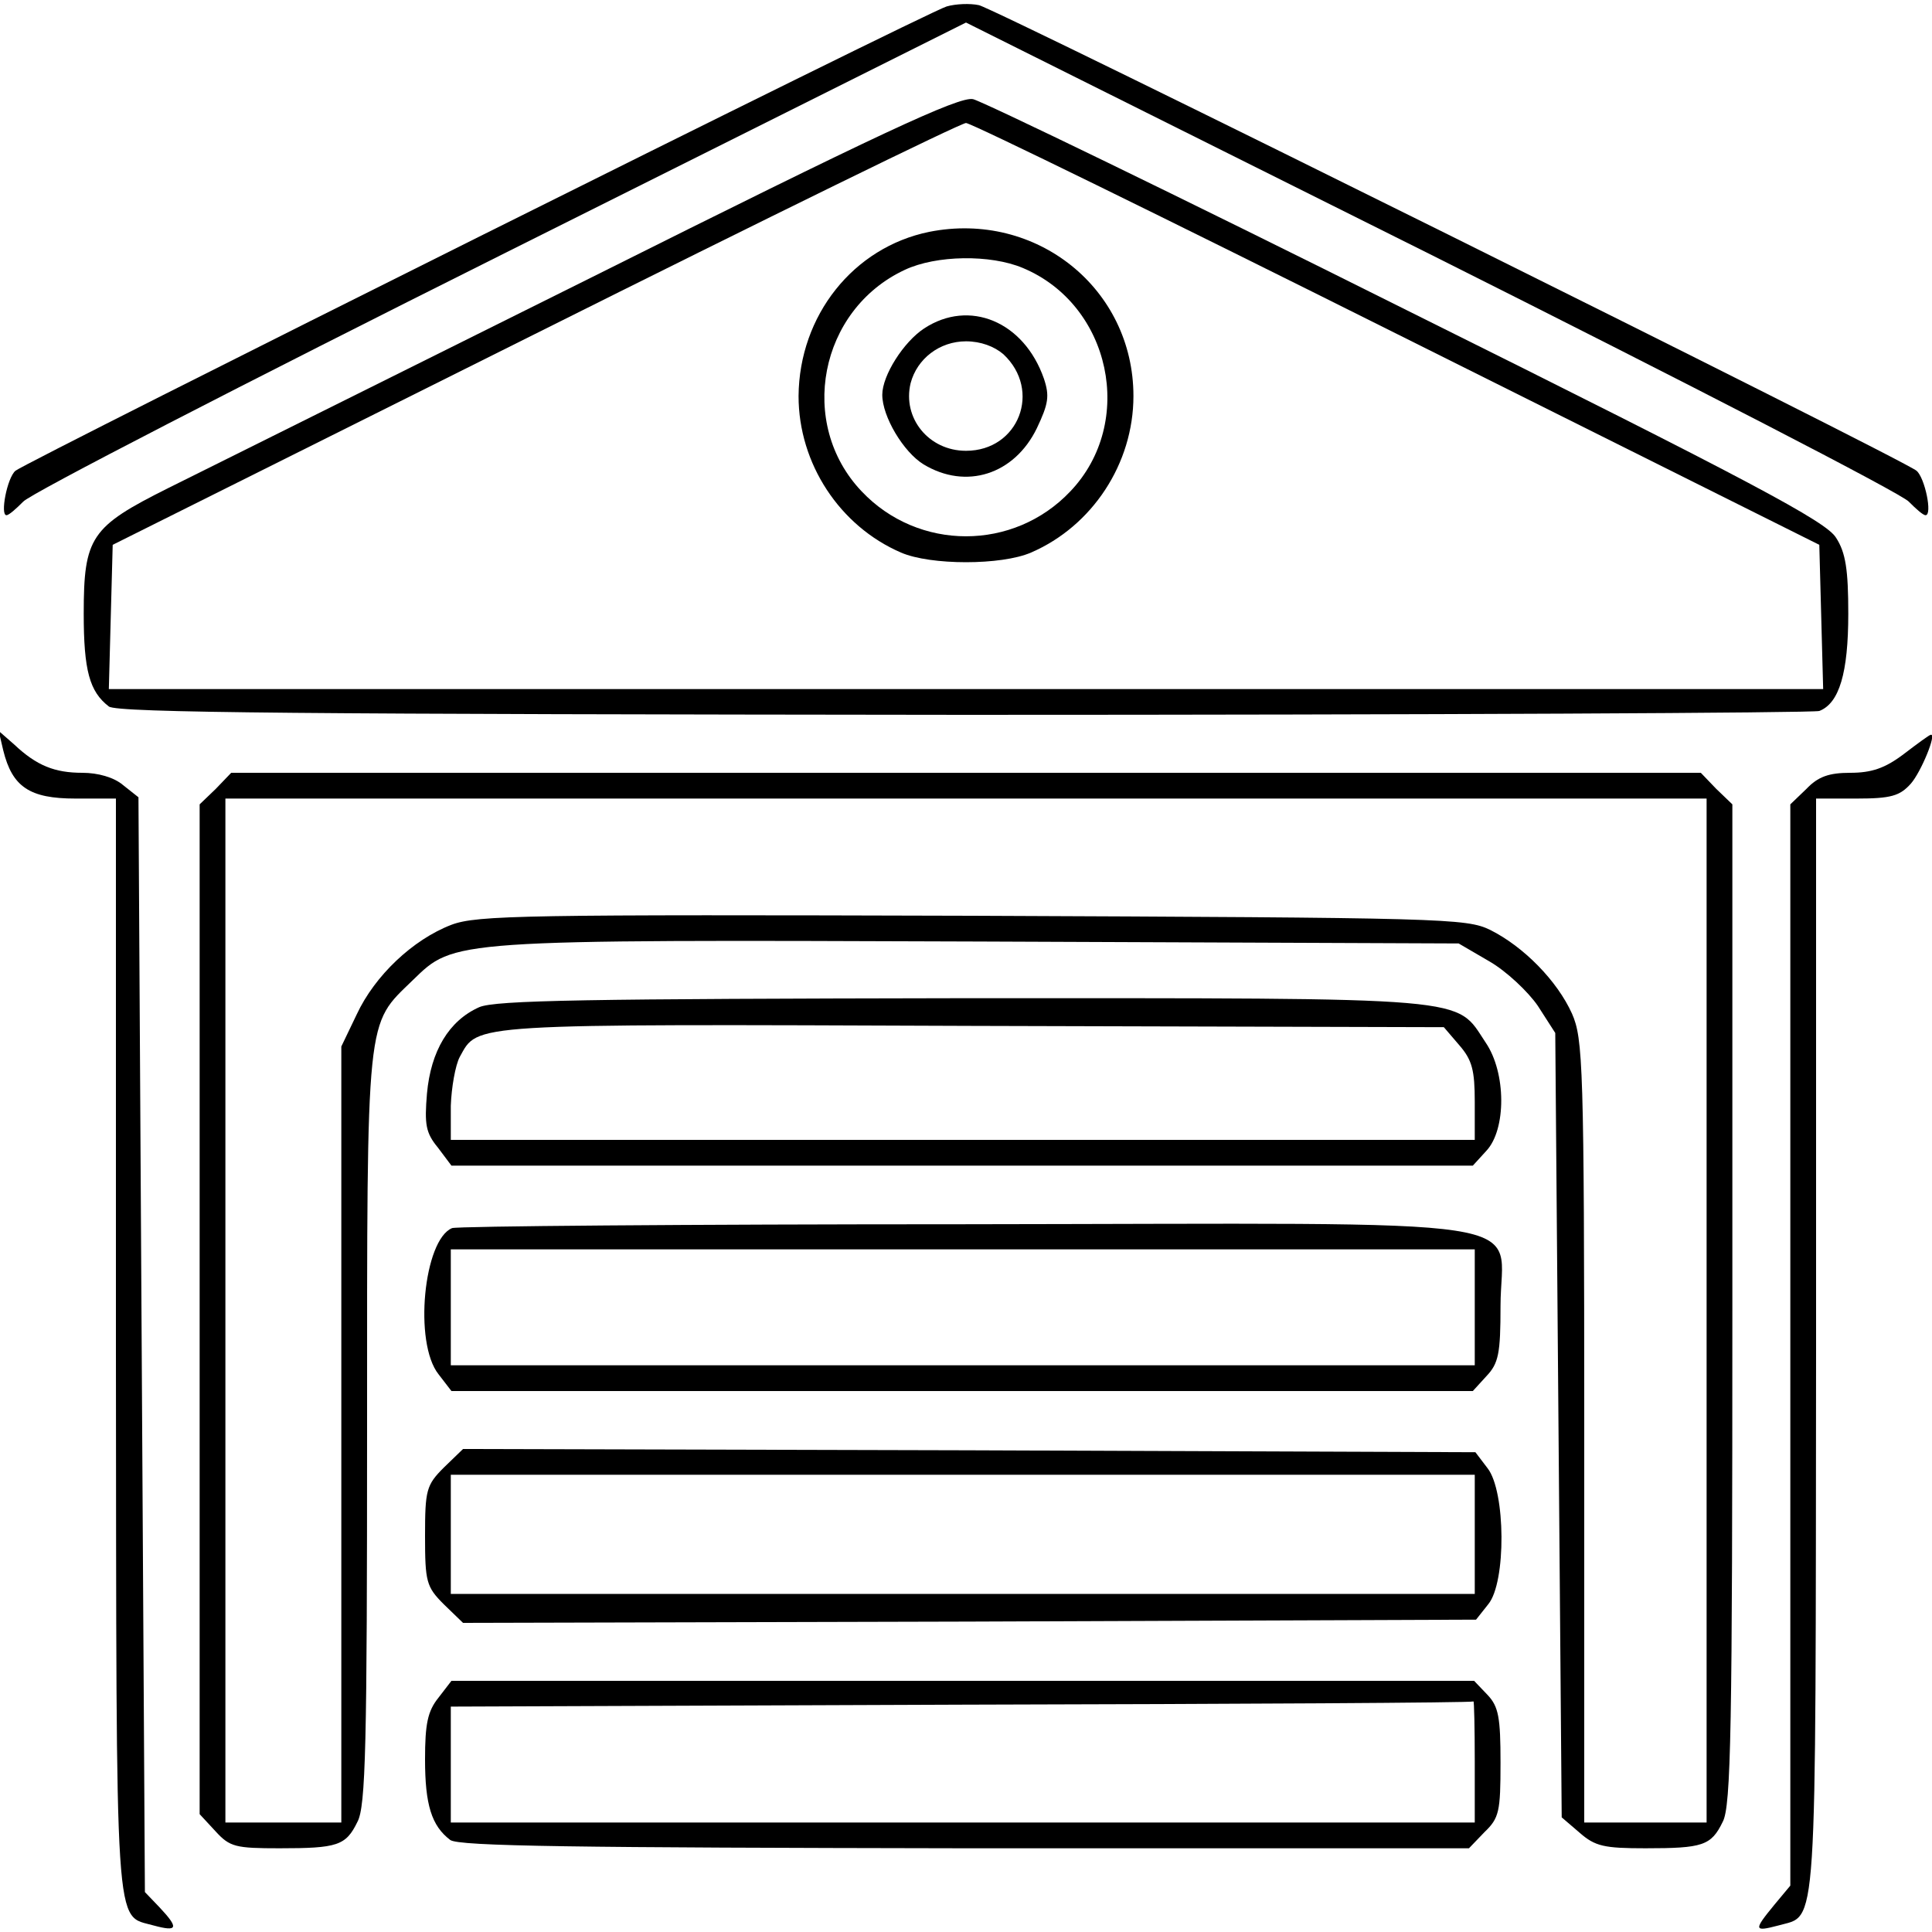
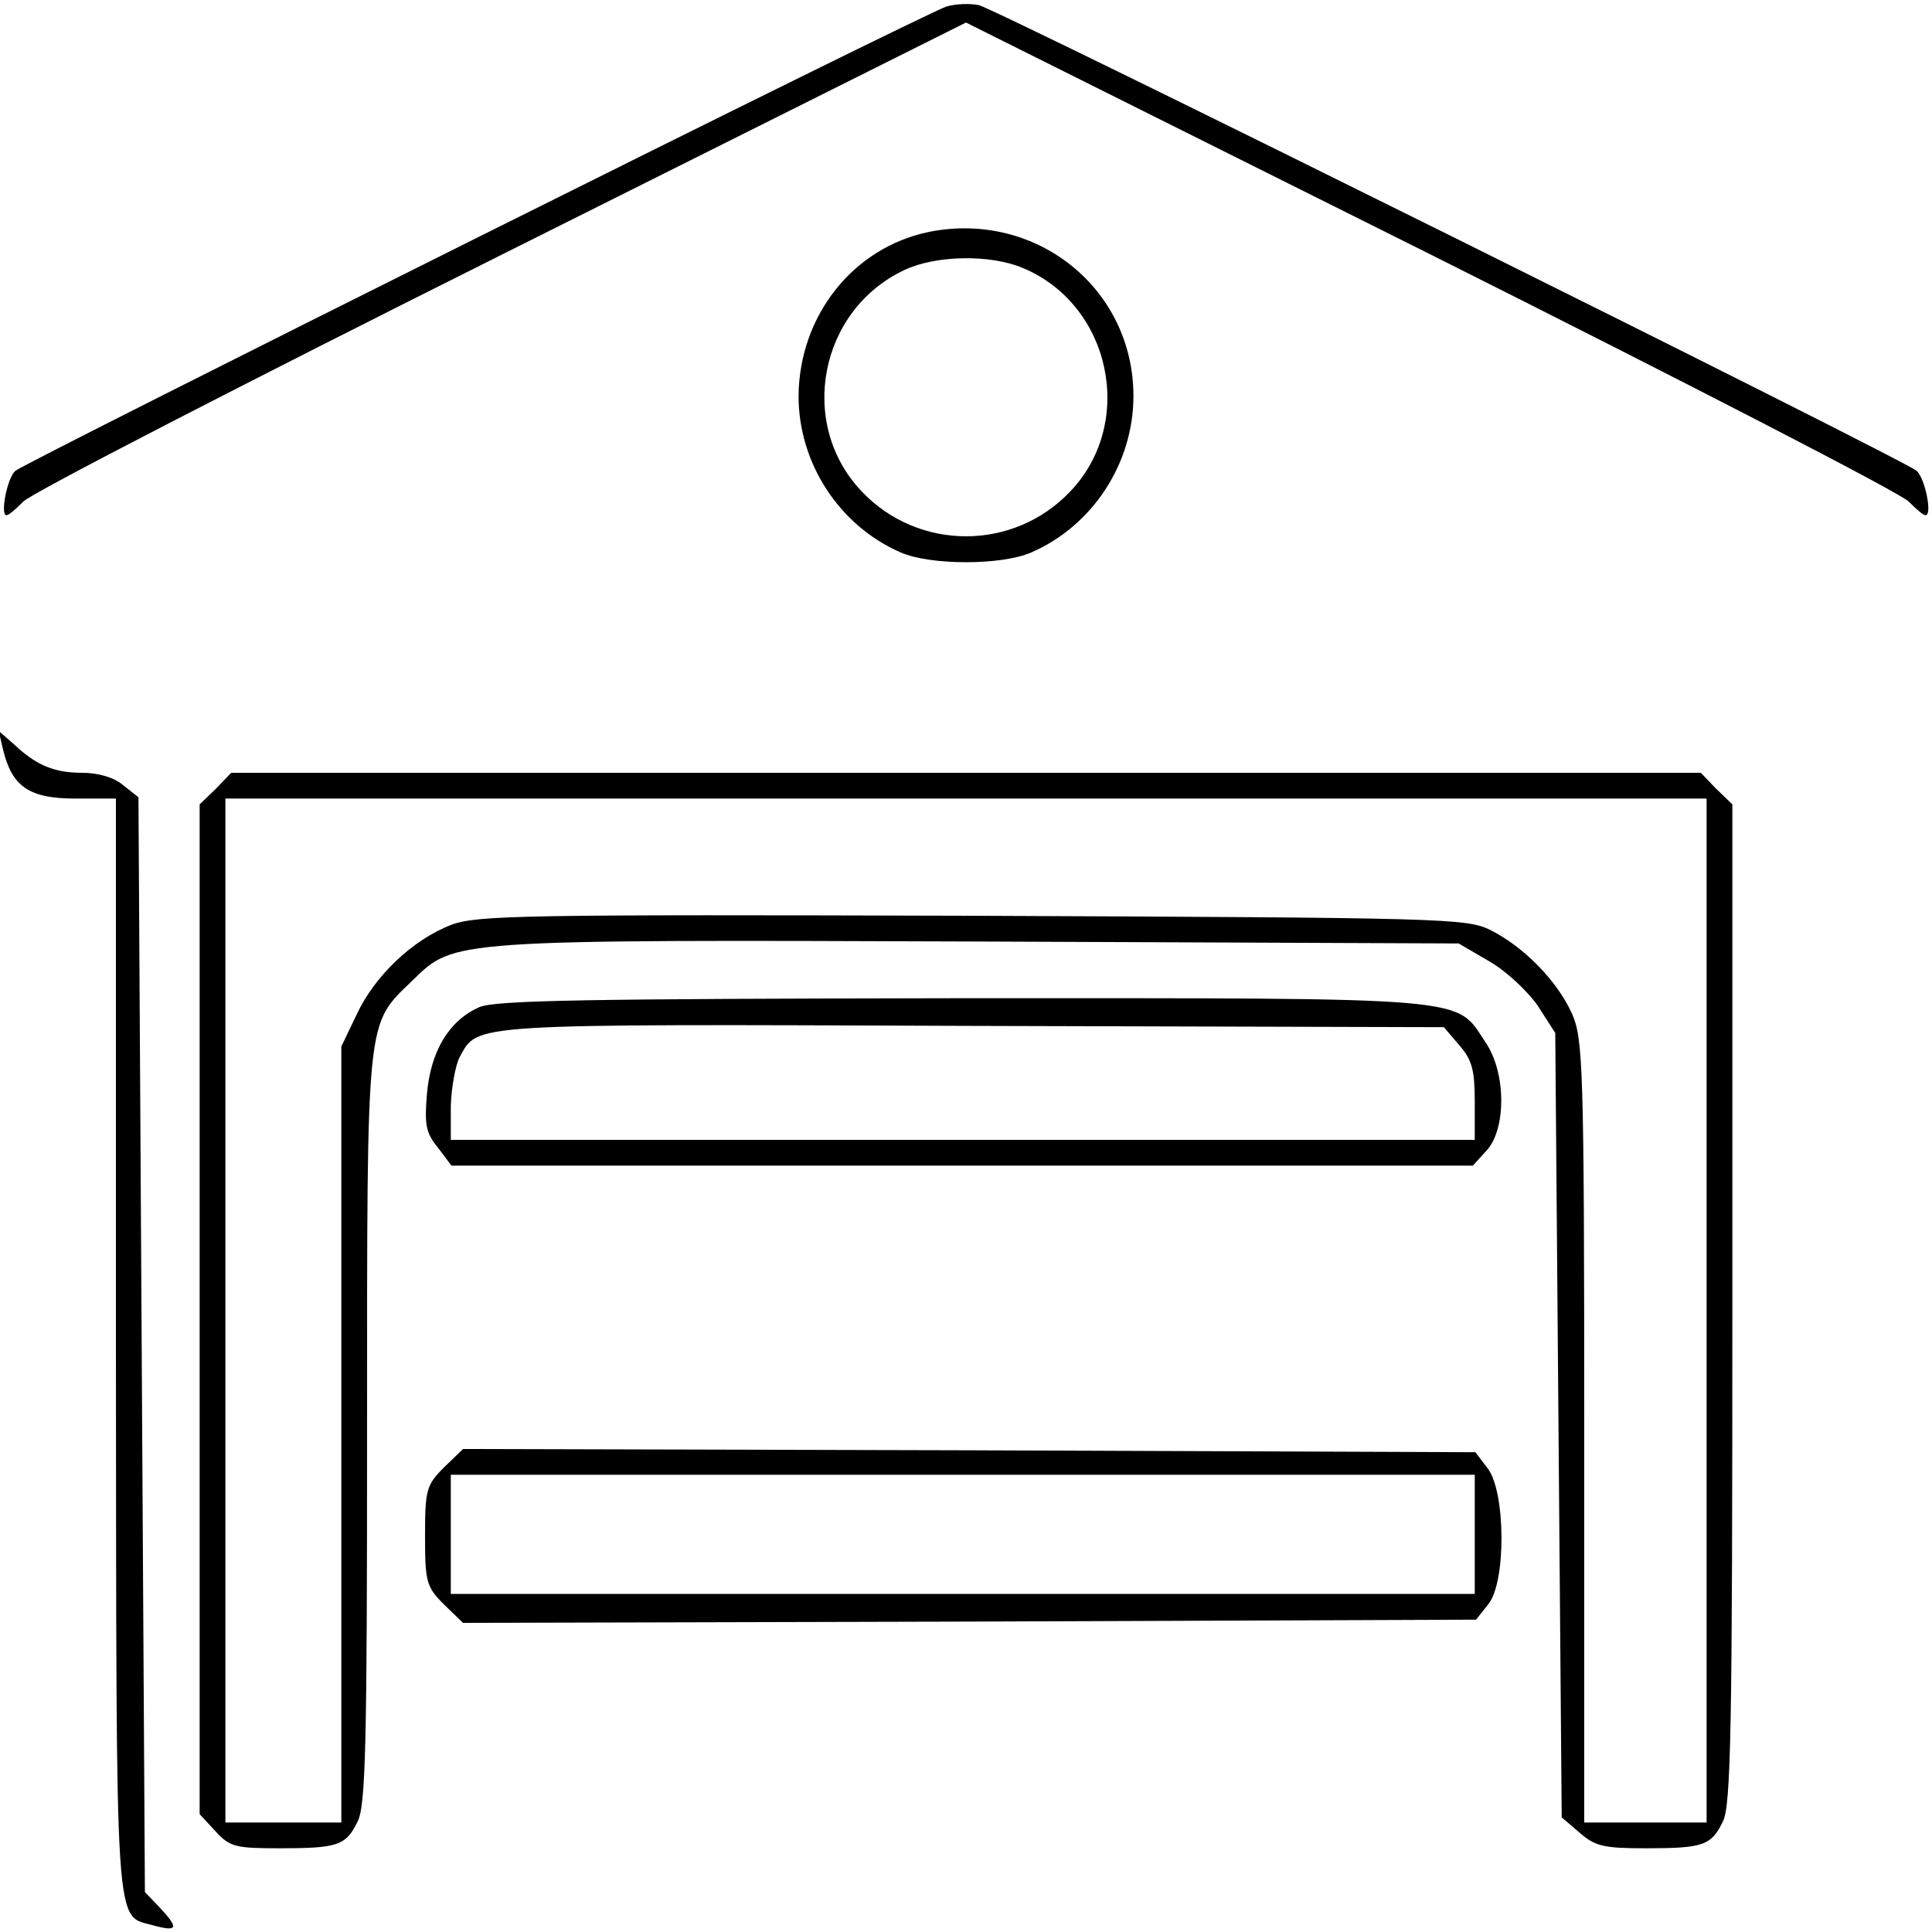
<svg xmlns="http://www.w3.org/2000/svg" version="1.0" width="300pt" height="300pt" viewBox="0 0 300 300" preserveAspectRatio="xMidYMid meet">
  <g transform="translate(0,300) scale(0.1,-0.1)" fill="#000000" stroke="none">
    <path d="M1470 2990 c-29 -8 -1429 -707 -1446 -721 -13 -11 -24 -69 -14 -69 4 0 15 10 26 21 10 12 344 184 742 383 l722 361 723 -361 c397 -199 731 -371 741 -383 11 -11 22 -21 26 -21 11 0 -1 58 -14 69 -21 18 -1431 718 -1456 723 -14 3 -36 2 -50 -2z" />
-     <path d="M920 2570 c-311 -155 -607 -302 -659 -328 -120 -60 -131 -76 -131 -195 0 -88 9 -121 39 -144 12 -10 312 -12 1328 -13 721 0 1319 3 1328 6 31 12 45 59 45 151 0 68 -4 95 -19 118 -15 25 -129 86 -666 353 -356 178 -660 325 -674 328 -21 5 -149 -55 -591 -276z m1250 -89 l655 -327 3 -112 3 -112 -1331 0 -1331 0 3 112 3 112 655 327 c360 180 662 328 670 328 8 0 310 -148 670 -328z" />
    <path d="M1443 2640 c-118 -24 -202 -130 -203 -255 0 -105 64 -202 159 -243 46 -20 156 -20 202 0 95 41 159 138 159 243 0 167 -151 288 -317 255z m145 -56 c137 -57 176 -240 74 -347 -88 -93 -236 -93 -324 0 -100 105 -66 282 67 344 49 23 133 24 183 3z" />
-     <path d="M1435 2490 c-32 -21 -65 -73 -65 -103 0 -34 33 -89 64 -108 66 -40 141 -16 176 56 18 38 20 50 11 77 -31 89 -116 124 -186 78z m123 -40 c60 -56 24 -150 -58 -150 -58 0 -99 51 -86 105 10 38 45 65 86 65 23 0 44 -8 58 -20z" />
    <path d="M5 1835 c14 -57 41 -75 112 -75 l63 0 0 -852 c1 -931 -3 -880 59 -898 37 -10 39 -4 9 28 l-23 24 -5 850 -5 850 -24 19 c-14 12 -39 19 -63 19 -43 0 -71 11 -106 44 l-24 21 7 -30z" />
-     <path d="M2956 1829 c-29 -22 -50 -29 -83 -29 -33 0 -50 -6 -68 -25 l-25 -24 0 -840 0 -839 -25 -30 c-32 -39 -32 -42 6 -32 62 18 58 -33 59 898 l0 852 63 0 c53 0 67 4 84 23 16 18 41 79 31 76 -2 0 -21 -14 -42 -30z" />
    <path d="M335 1775 l-25 -24 0 -784 0 -784 25 -27 c22 -24 31 -26 99 -26 90 0 103 4 121 41 13 24 15 119 15 611 0 650 -2 625 71 696 65 63 55 63 880 60 l744 -3 48 -28 c26 -15 60 -47 75 -69 l27 -42 5 -609 5 -609 28 -24 c24 -21 38 -24 102 -24 89 0 102 4 120 41 13 24 15 143 15 804 l0 776 -25 24 -24 25 -1141 0 -1141 0 -24 -25z m2315 -810 l0 -795 -95 0 -95 0 0 608 c0 570 -2 609 -19 648 -23 51 -75 104 -127 130 -37 18 -70 19 -804 22 -695 2 -769 1 -809 -14 -60 -23 -119 -79 -147 -139 l-24 -50 0 -602 0 -603 -90 0 -90 0 0 795 0 795 1150 0 1150 0 0 -795z" />
    <path d="M744 1436 c-47 -21 -75 -68 -81 -134 -4 -48 -2 -61 17 -84 l21 -28 793 0 793 0 21 23 c31 33 31 121 -1 168 -48 72 -9 69 -812 69 -582 -1 -726 -3 -751 -14z m1522 -59 c20 -23 24 -39 24 -88 l0 -59 -795 0 -795 0 0 53 c1 28 7 63 14 76 29 52 7 51 794 48 l734 -2 24 -28z" />
-     <path d="M702 1093 c-44 -18 -60 -178 -21 -227 l20 -26 793 0 793 0 21 23 c19 20 22 35 22 109 0 142 89 128 -834 127 -429 0 -787 -3 -794 -6z m1588 -123 l0 -90 -795 0 -795 0 0 90 0 90 795 0 795 0 0 -90z" />
    <path d="M689 721 c-27 -27 -29 -35 -29 -106 0 -71 2 -79 29 -106 l30 -29 786 2 787 3 19 24 c28 34 27 175 -1 211 l-19 25 -786 3 -786 2 -30 -29z m1601 -103 l0 -93 -795 0 -795 0 0 93 0 92 795 0 795 0 0 -92z" />
-     <path d="M681 364 c-17 -21 -21 -41 -21 -96 0 -70 10 -103 39 -125 12 -10 199 -12 799 -13 l783 0 24 25 c23 22 25 32 25 108 0 70 -3 87 -20 105 l-21 22 -794 0 -794 0 -20 -26z m1609 -99 l0 -95 -795 0 -795 0 0 90 0 90 793 3 c435 1 793 3 795 5 1 1 2 -41 2 -93z" />
  </g>
</svg>